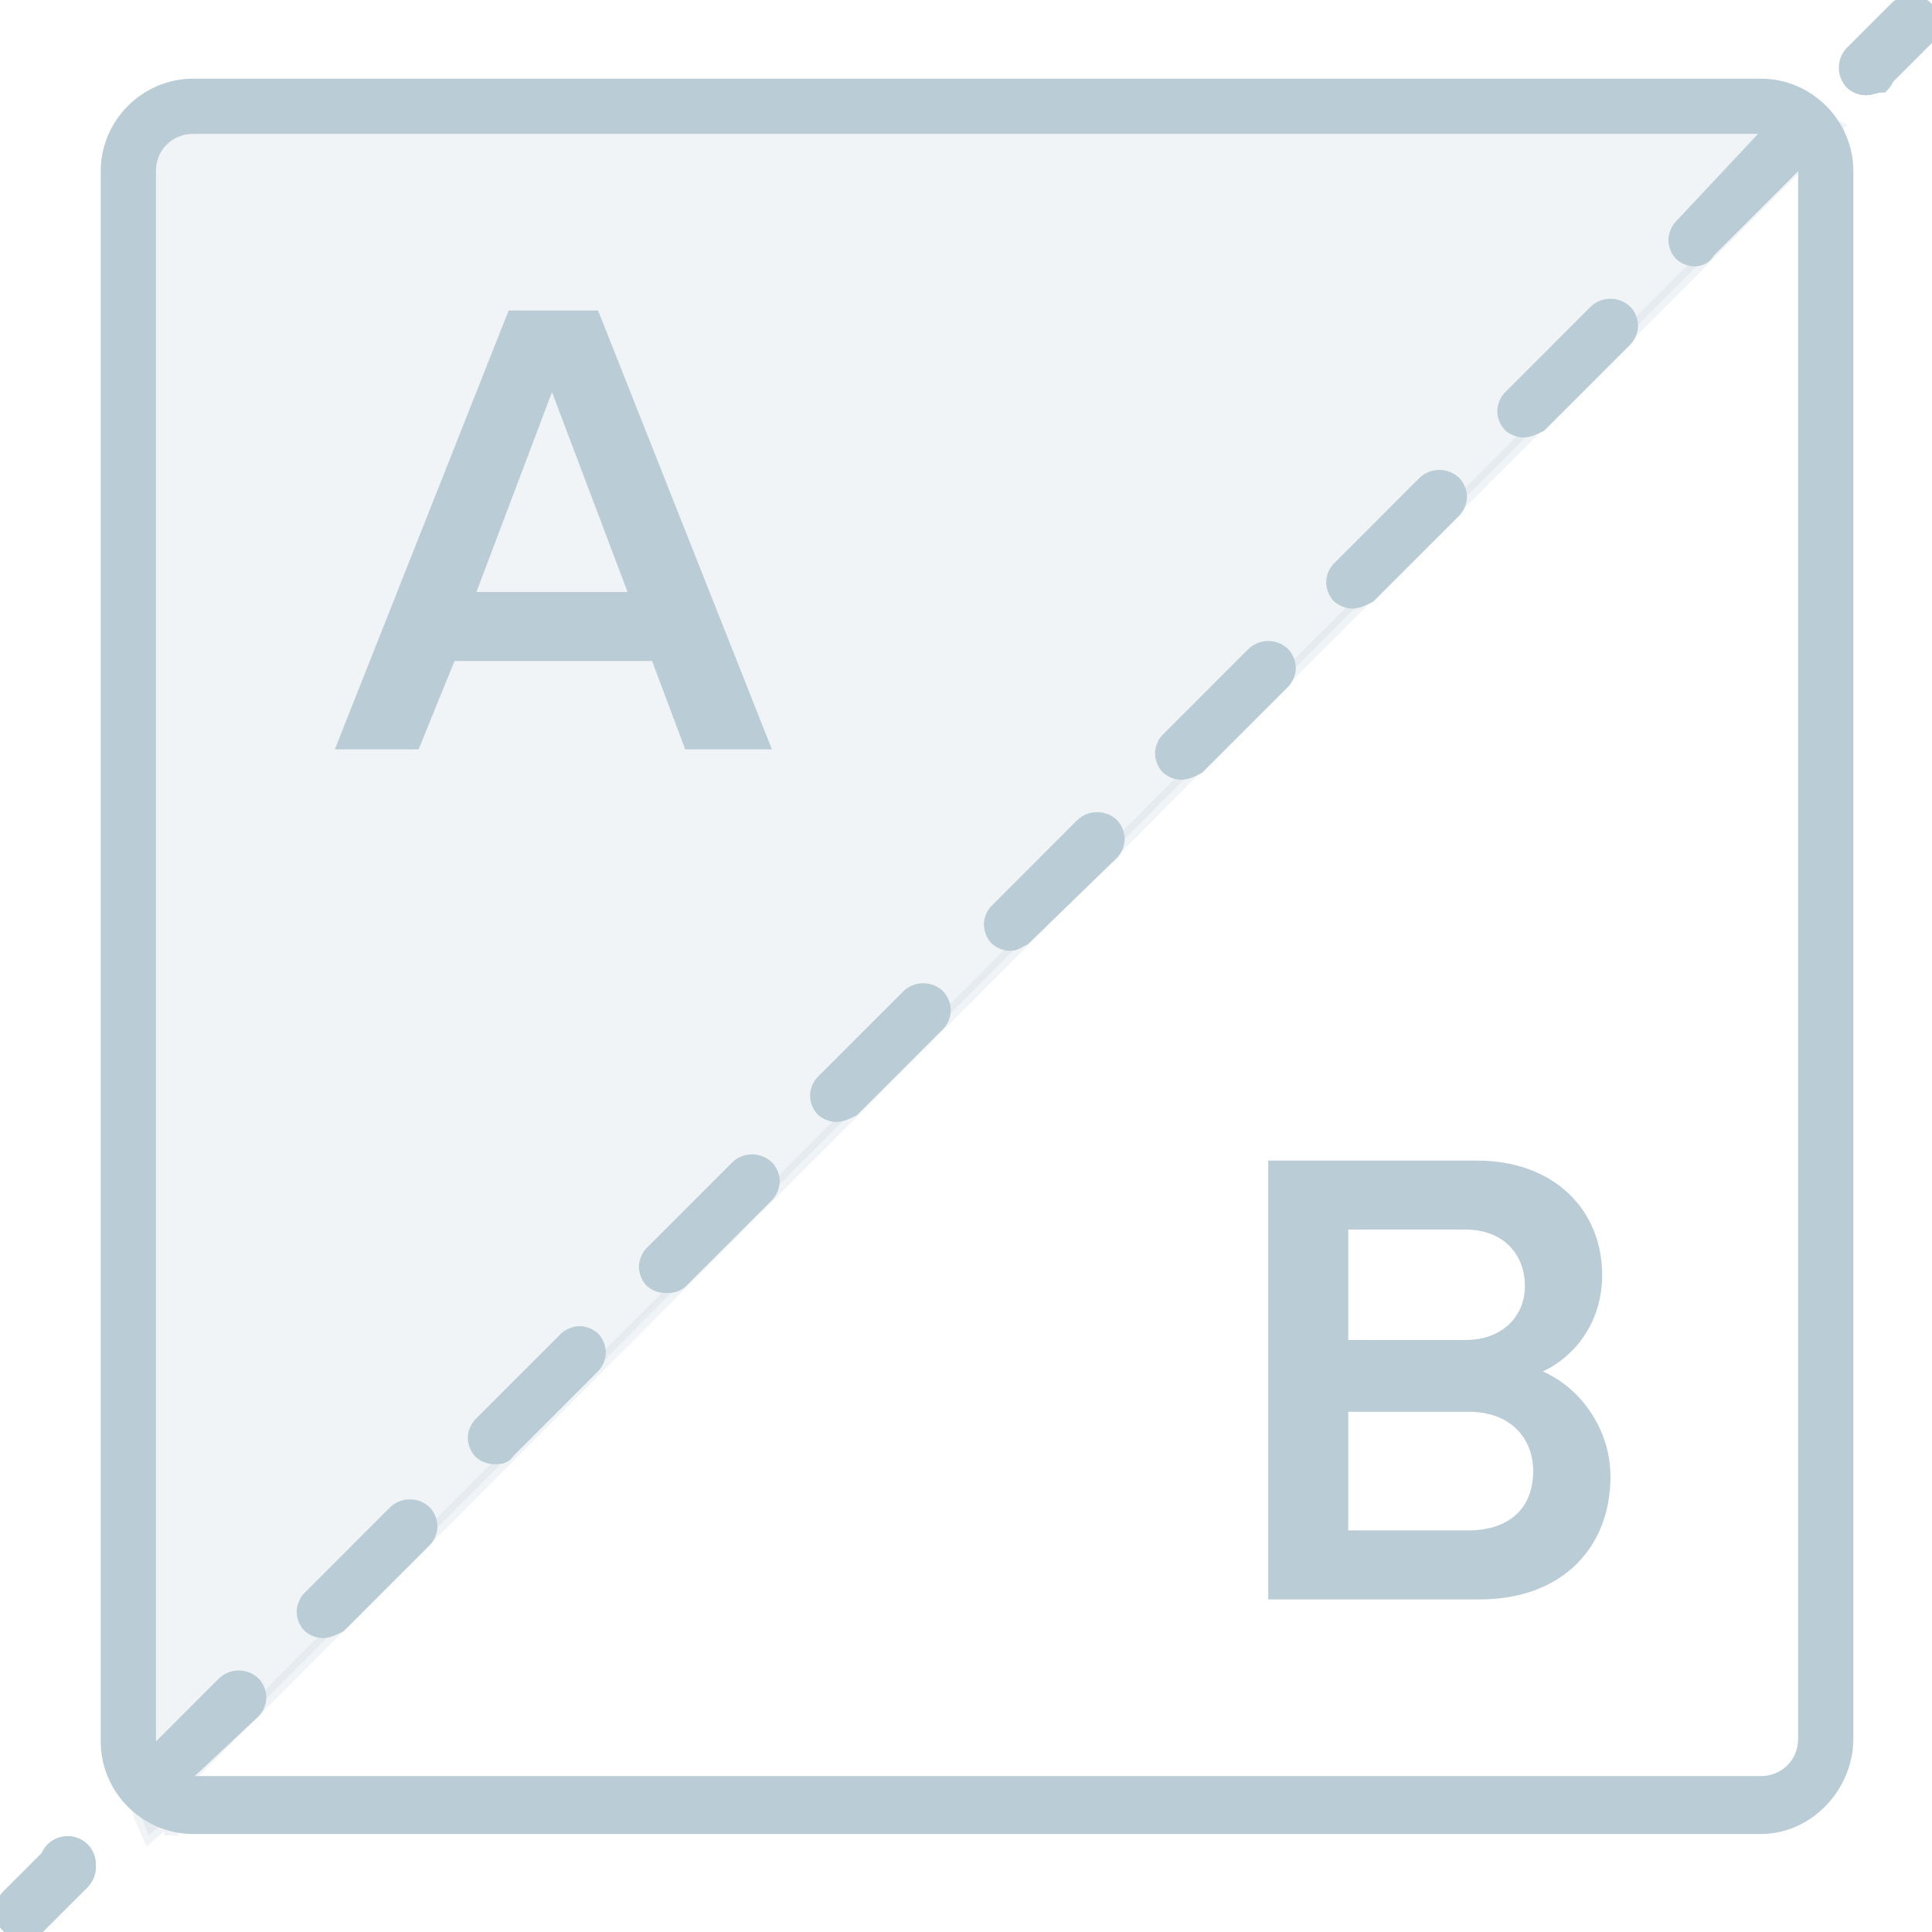
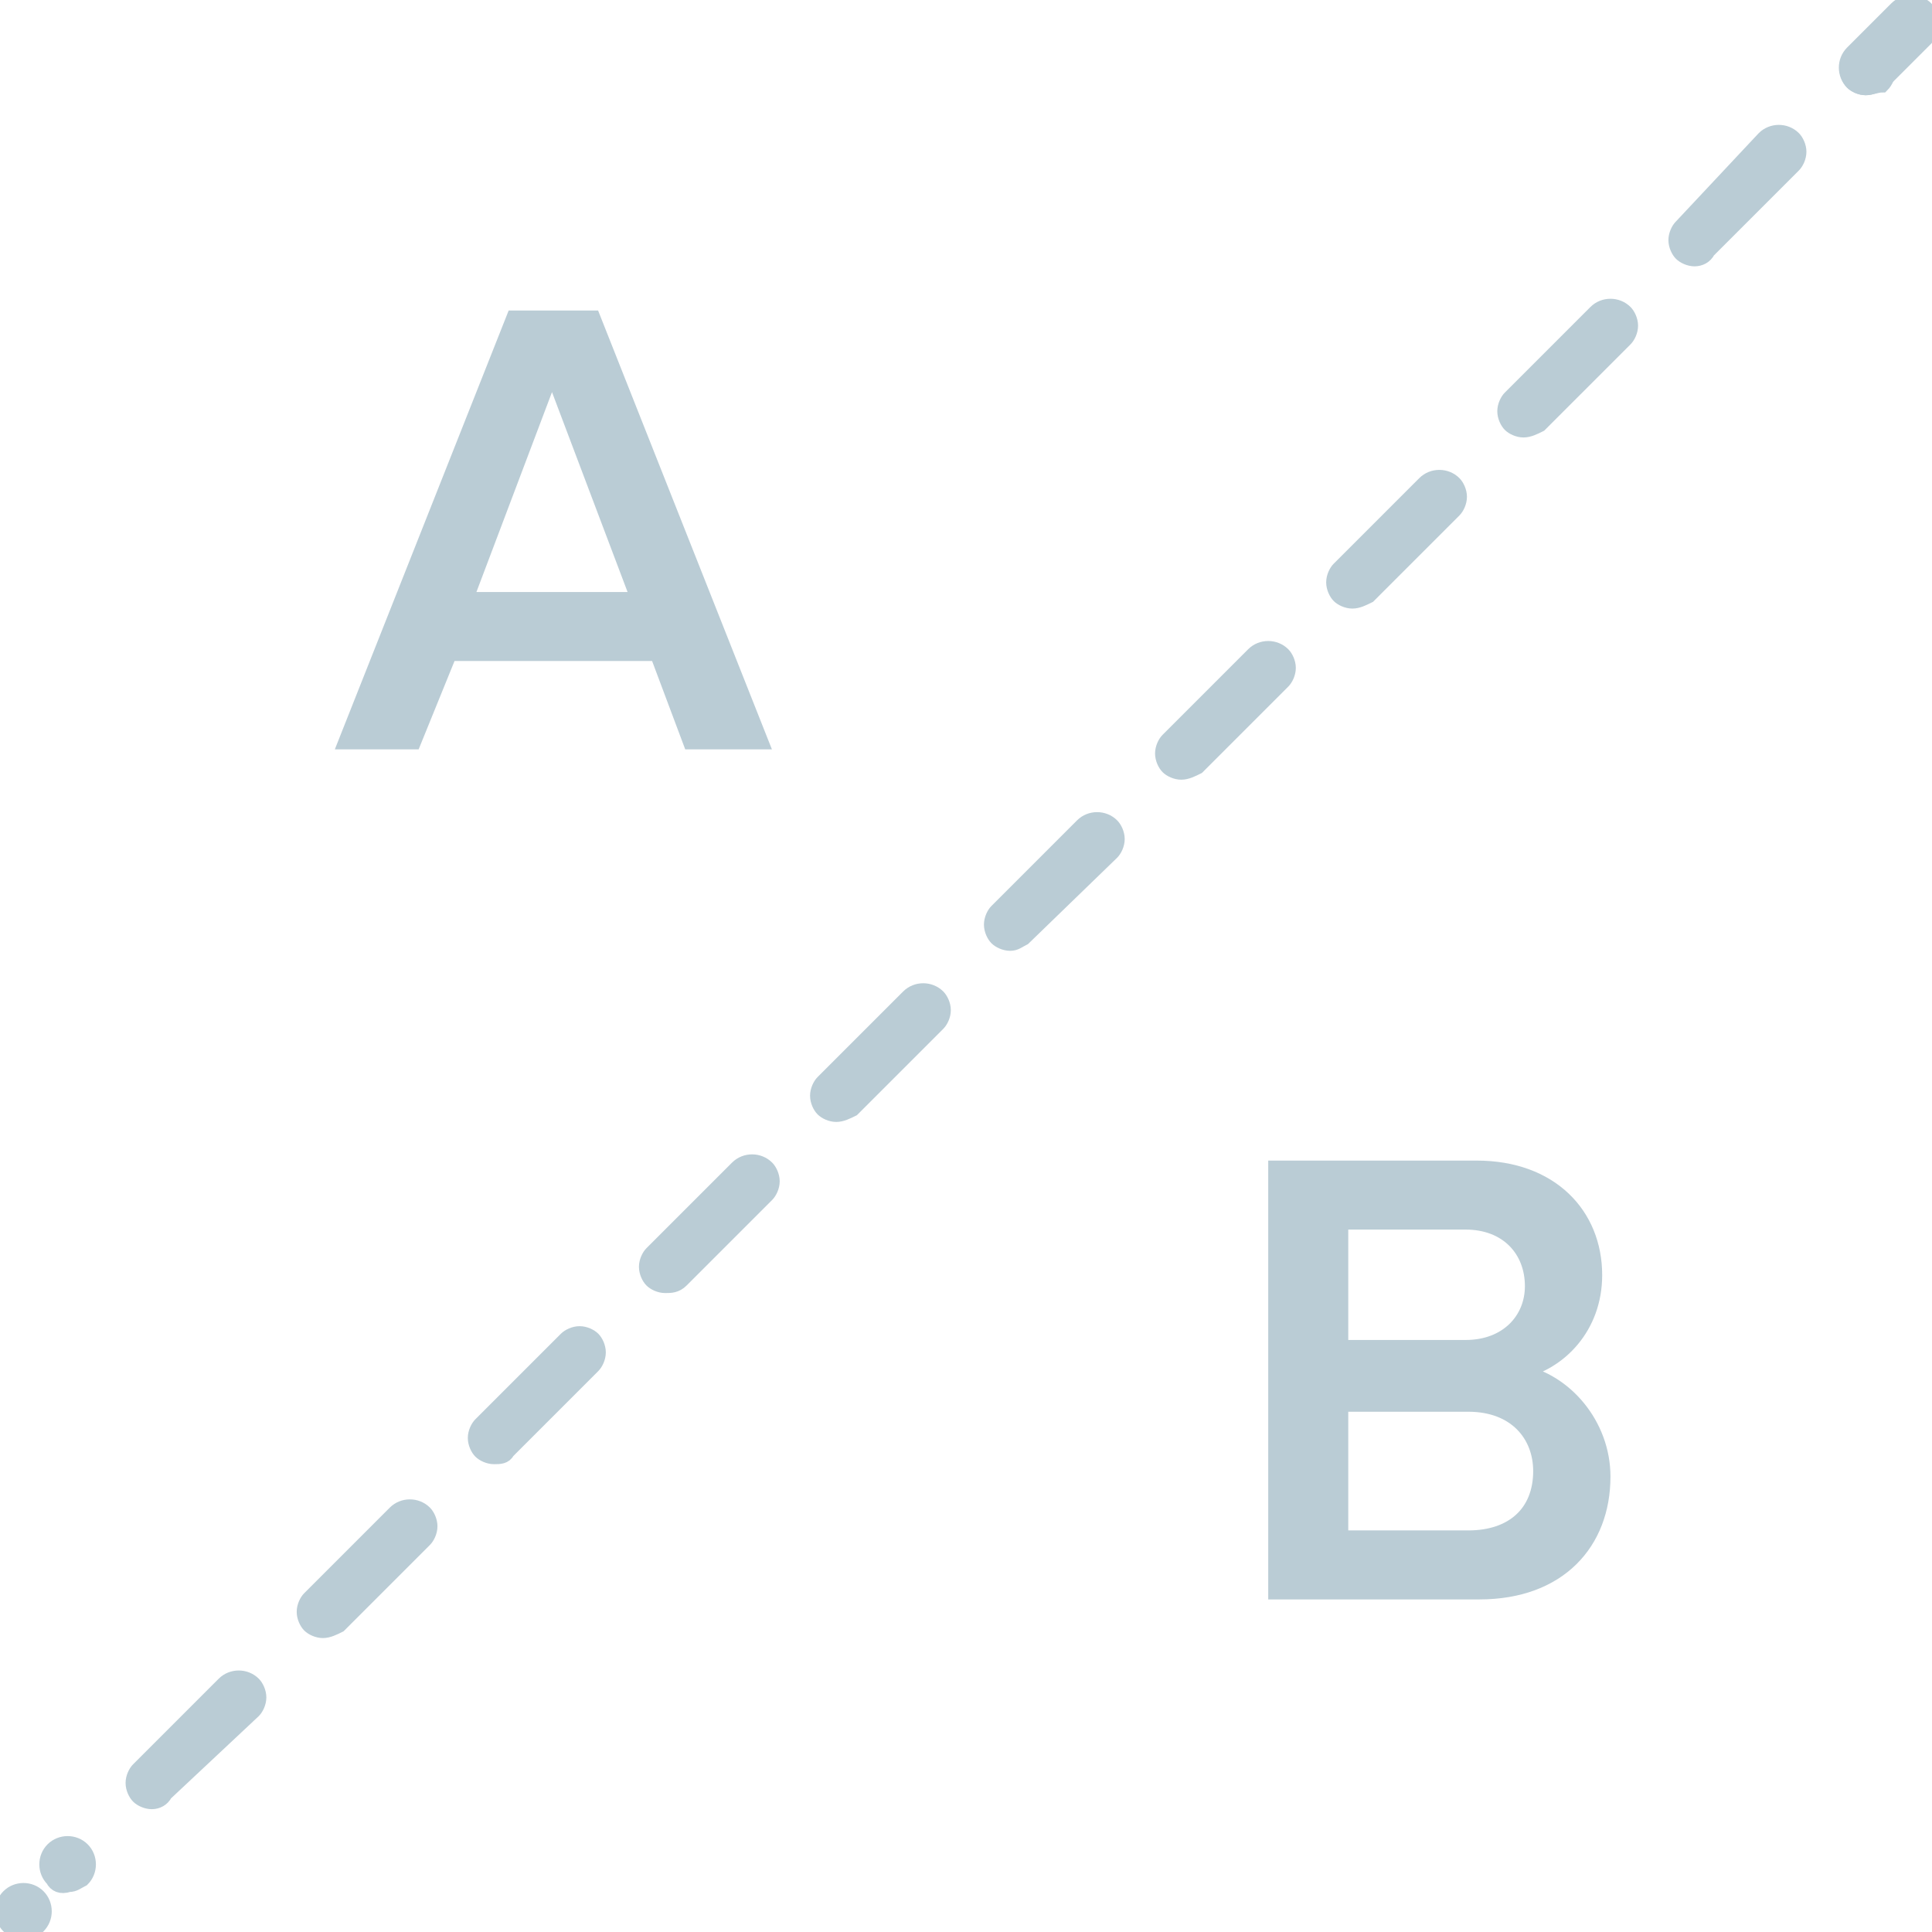
<svg xmlns="http://www.w3.org/2000/svg" version="1.1" id="Layer_1" x="0px" y="0px" viewBox="0 0 70 70" style="enable-background:new 0 0 70 70;" xml:space="preserve">
  <style type="text/css">
	.st0{fill:#BACCD5;stroke:#BCCED6;stroke-width:0.5;stroke-miterlimit:10;}
	.st1{opacity:0.3;fill:#BACCD5;stroke:#BCCED6;stroke-width:0.5;stroke-miterlimit:10;}
	.st2{fill:none;stroke:#BCCED6;stroke-width:0.5;stroke-miterlimit:10;}
	.st3{fill:#B8CAD4;stroke:#BCCED6;stroke-width:0.5;stroke-miterlimit:10;}
	.st4{opacity:0.2;fill:#BACCD5;stroke:#BCCED6;stroke-width:0.5;stroke-miterlimit:10;}
	.st5{opacity:0.2;fill:#B8CAD4;stroke:#BCCED6;stroke-width:0.5;stroke-miterlimit:10;}
	.st6{fill:#B9CDD5;stroke:#BCCED6;stroke-width:0.5;stroke-miterlimit:10;}
	.st7{opacity:0.2;fill:#B9CDD5;stroke:#BCCED6;stroke-width:0.5;stroke-miterlimit:10;}
	.st8{opacity:0.2;fill:#BACCD5;stroke:#BACCD5;stroke-width:0.5;stroke-miterlimit:10;}
	.st9{fill:#BACCD5;stroke:#BACCD5;stroke-width:0.5;stroke-miterlimit:10;}
	.st10{fill:#BCCED6;stroke:#BACCD5;stroke-width:0.5;stroke-miterlimit:10;}
	.st11{fill:#BCCED6;}
	.st12{opacity:0.2;fill:#BCCED6;stroke:#BACCD5;stroke-width:0.5;stroke-miterlimit:10;}
	.st13{opacity:0.3;fill:#BCCED6;stroke:#BACCD5;stroke-width:0.5;stroke-miterlimit:10;}
	.st14{opacity:0.2;fill:#BCCED6;}
	.st15{fill:none;stroke:#BACCD5;stroke-width:2;stroke-miterlimit:10;}
	.st16{opacity:0.3;fill:#BACCD5;stroke:#BACCD5;stroke-width:0.5;stroke-miterlimit:10;}
	.st17{fill:#B8CAD4;stroke:#BACCD5;stroke-width:0.5;stroke-miterlimit:10;}
	.st18{opacity:0.3;fill:#B8CAD4;stroke:#BACCD5;stroke-width:0.5;stroke-miterlimit:10;}
	.st19{opacity:0.3;fill:#BACCD5;stroke:#BACCD5;stroke-width:0.5;stroke-miterlimit:10;enable-background:new    ;}
	.st20{fill:#BACCD5;}
	.st21{fill:#FFFFFF;stroke:#BACCD5;stroke-width:0.5;stroke-miterlimit:10;}
	.st22{fill:none;stroke:#BACCD5;stroke-width:0.5;stroke-miterlimit:10;}
	.st23{opacity:0.2;fill:#B8CAD4;stroke:#BACCD5;stroke-width:0.5;stroke-miterlimit:10;}
	.st24{fill:#BACCD5;stroke:#BACCD5;stroke-miterlimit:10;}
	.st25{opacity:0.2;fill:#BACCD5;stroke:#BACCD5;stroke-miterlimit:10;}
	.st26{fill:#BCCED6;stroke:#BACCD5;stroke-miterlimit:10;}
	.st27{fill:none;stroke:#BACCD5;stroke-width:2;stroke-linecap:round;stroke-miterlimit:10;}
	.st28{opacity:0.2;fill:#BCCED6;stroke:#BACCD5;stroke-miterlimit:10;}
	.st29{fill:none;stroke:#BACCD5;stroke-miterlimit:10;}
	.st30{opacity:0.3;fill:#BACCD5;stroke:#BACCD5;stroke-miterlimit:10;}
	.st31{opacity:0.21;fill:#BACCD5;stroke:#BACCD5;stroke-miterlimit:10;}
	.st32{fill:none;stroke:#BCCED6;stroke-width:2;stroke-miterlimit:10;}
	.st33{fill:none;stroke:#BCCED6;stroke-width:2;stroke-linecap:round;stroke-miterlimit:10;}
	.st34{fill:#BCCED6;stroke:#BCCED6;stroke-width:0.5;stroke-miterlimit:10;}
	.st35{opacity:0.3;fill:#BCCED6;}
	.st36{fill:none;stroke:#BCCED6;stroke-width:2;stroke-miterlimit:10;stroke-dasharray:3.68,3.68;}
	.st37{fill:none;stroke:#BACCD5;stroke-width:2;stroke-linecap:round;stroke-linejoin:round;stroke-miterlimit:10;}
	.st38{fill:none;stroke:#BACCD5;stroke-width:2;stroke-linecap:round;stroke-linejoin:round;}
	.st39{fill:none;stroke:#BACCD5;stroke-width:2;stroke-linecap:round;stroke-linejoin:round;stroke-dasharray:3.687,3.687;}
	.st40{fill:none;}
</style>
  <g>
-     <polygon class="st8" points="6.2,3.8 4.6,5.4 4.6,9.3 4.6,64.1 5.1,65.8 5.4,66.5 6.2,65.8 6.2,66.5 6.2,65 66.5,4.6 64.8,3.8    61.8,3.8  " />
-     <path class="st9" d="M0.8,70c-0.2,0-0.4-0.1-0.5-0.2c-0.3-0.3-0.3-0.8,0-1.1l1.6-1.6c0.3-0.3,0.8-0.3,1.1,0c0.3,0.3,0.3,0.8,0,1.1   l-1.6,1.6C1.2,69.9,1,70,0.8,70z" />
+     <path class="st9" d="M0.8,70c-0.2,0-0.4-0.1-0.5-0.2c-0.3-0.3-0.3-0.8,0-1.1c0.3-0.3,0.8-0.3,1.1,0c0.3,0.3,0.3,0.8,0,1.1   l-1.6,1.6C1.2,69.9,1,70,0.8,70z" />
    <path class="st9" d="M1.9,68.1c-0.3-0.3-0.3-0.8,0-1.1l0,0c0.3-0.3,0.8-0.3,1.1,0l0,0c0.3,0.3,0.3,0.8,0,1.1l0,0   c-0.2,0.1-0.3,0.2-0.5,0.2l0,0C2.2,68.4,2,68.3,1.9,68.1z" />
    <path class="st9" d="M5.5,65.3c-0.2,0-0.4-0.1-0.5-0.2c-0.1-0.1-0.2-0.3-0.2-0.5c0-0.2,0.1-0.4,0.2-0.5l3.1-3.1   c0.3-0.3,0.8-0.3,1.1,0c0.1,0.1,0.2,0.3,0.2,0.5c0,0.2-0.1,0.4-0.2,0.5L6,65C5.9,65.2,5.7,65.3,5.5,65.3z M11.7,59.1   c-0.2,0-0.4-0.1-0.5-0.2c-0.1-0.1-0.2-0.3-0.2-0.5c0-0.2,0.1-0.4,0.2-0.5l3.1-3.1c0.3-0.3,0.8-0.3,1.1,0c0.1,0.1,0.2,0.3,0.2,0.5   c0,0.2-0.1,0.4-0.2,0.5l-3.1,3.1C12.1,59,11.9,59.1,11.7,59.1z M17.9,52.8c-0.2,0-0.4-0.1-0.5-0.2c-0.1-0.1-0.2-0.3-0.2-0.5   c0-0.2,0.1-0.4,0.2-0.5l3.1-3.1c0.1-0.1,0.3-0.2,0.5-0.2l0,0c0.2,0,0.4,0.1,0.5,0.2c0.1,0.1,0.2,0.3,0.2,0.5c0,0.2-0.1,0.4-0.2,0.5   l-3.1,3.1C18.3,52.8,18.1,52.8,17.9,52.8z M24.1,46.6c-0.2,0-0.4-0.1-0.5-0.2c-0.1-0.1-0.2-0.3-0.2-0.5c0-0.2,0.1-0.4,0.2-0.5   l3.1-3.1c0.3-0.3,0.8-0.3,1.1,0c0.1,0.1,0.2,0.3,0.2,0.5c0,0.2-0.1,0.4-0.2,0.5l-3.1,3.1C24.5,46.6,24.3,46.6,24.1,46.6z    M30.3,40.4c-0.2,0-0.4-0.1-0.5-0.2c-0.1-0.1-0.2-0.3-0.2-0.5c0-0.2,0.1-0.4,0.2-0.5l3.1-3.1c0.3-0.3,0.8-0.3,1.1,0   c0.1,0.1,0.2,0.3,0.2,0.5c0,0.2-0.1,0.4-0.2,0.5l-3.1,3.1C30.7,40.3,30.5,40.4,30.3,40.4z M36.6,34.2c-0.2,0-0.4-0.1-0.5-0.2   c-0.1-0.1-0.2-0.3-0.2-0.5c0-0.2,0.1-0.4,0.2-0.5l3.1-3.1c0.3-0.3,0.8-0.3,1.1,0c0.1,0.1,0.2,0.3,0.2,0.5c0,0.2-0.1,0.4-0.2,0.5   L37.1,34C36.9,34.1,36.8,34.2,36.6,34.2z M42.8,28c-0.2,0-0.4-0.1-0.5-0.2c-0.1-0.1-0.2-0.3-0.2-0.5c0-0.2,0.1-0.4,0.2-0.5l3.1-3.1   c0.3-0.3,0.8-0.3,1.1,0c0.1,0.1,0.2,0.3,0.2,0.5c0,0.2-0.1,0.4-0.2,0.5l-3.1,3.1C43.2,27.9,43,28,42.8,28z M49,21.8   c-0.2,0-0.4-0.1-0.5-0.2c-0.1-0.1-0.2-0.3-0.2-0.5c0-0.2,0.1-0.4,0.2-0.5l3.1-3.1c0.3-0.3,0.8-0.3,1.1,0c0.1,0.1,0.2,0.3,0.2,0.5   c0,0.2-0.1,0.4-0.2,0.5l-3.1,3.1C49.4,21.7,49.2,21.8,49,21.8z M55.2,15.6c-0.2,0-0.4-0.1-0.5-0.2c-0.1-0.1-0.2-0.3-0.2-0.5   c0-0.2,0.1-0.4,0.2-0.5l3.1-3.1c0.3-0.3,0.8-0.3,1.1,0c0.1,0.1,0.2,0.3,0.2,0.5s-0.1,0.4-0.2,0.5l-3.1,3.1   C55.6,15.5,55.4,15.6,55.2,15.6z M61.4,9.4c-0.2,0-0.4-0.1-0.5-0.2c-0.1-0.1-0.2-0.3-0.2-0.5c0-0.2,0.1-0.4,0.2-0.5L63.9,5   c0.3-0.3,0.8-0.3,1.1,0c0.1,0.1,0.2,0.3,0.2,0.5c0,0.2-0.1,0.4-0.2,0.5l-3.1,3.1C61.8,9.3,61.6,9.4,61.4,9.4z M67.6,3.2   c-0.2,0-0.4-0.1-0.5-0.2c-0.1-0.1-0.2-0.3-0.2-0.5c0-0.2,0.1-0.4,0.2-0.5c0.3-0.3,0.8-0.3,1.1,0c0.3,0.3,0.3,0.8,0,1.1c0,0,0,0,0,0   C68,3.1,67.8,3.2,67.6,3.2z" />
    <path class="st9" d="M67.6,3.2c-0.2,0-0.4-0.1-0.5-0.2c-0.3-0.3-0.3-0.8,0-1.1l1.6-1.6c0.3-0.3,0.8-0.3,1.1,0   c0.3,0.3,0.3,0.8,0,1.1l-1.6,1.6C68,3.1,67.8,3.2,67.6,3.2z" />
    <path class="st9" d="M23.8,23.7h-7.5L15,26.9h-2.5l6.1-15.4h2.9l6.1,15.4H25L23.8,23.7z M16.9,21.7h6.2L20,13.5L16.9,21.7z" />
    <path class="st9" d="M46.3,42.3h7.2c2.7,0,4.3,1.7,4.3,3.9c0,1.9-1.3,3.2-2.7,3.5c1.6,0.3,3,1.9,3,3.8c0,2.4-1.6,4.2-4.5,4.2h-7.4   V42.3z M53.1,48.8c1.5,0,2.4-1,2.4-2.2c0-1.3-0.9-2.3-2.4-2.3h-4.5v4.5H53.1z M53.2,55.7c1.6,0,2.6-0.9,2.6-2.4   c0-1.3-0.9-2.4-2.6-2.4h-4.6v4.8H53.2z" />
-     <path class="st9" d="M63.8,66.2H7c-1.7,0-3.1-1.4-3.1-3.1V6.2c0-1.7,1.4-3.1,3.1-3.1h56.8c1.7,0,3.1,1.4,3.1,3.1V63   C66.9,64.7,65.5,66.2,63.8,66.2z M7,4.6c-0.9,0-1.6,0.7-1.6,1.6V63c0,0.9,0.7,1.6,1.6,1.6h56.8c0.9,0,1.6-0.7,1.6-1.6V6.2   c0-0.9-0.7-1.6-1.6-1.6H7z" />
  </g>
</svg>